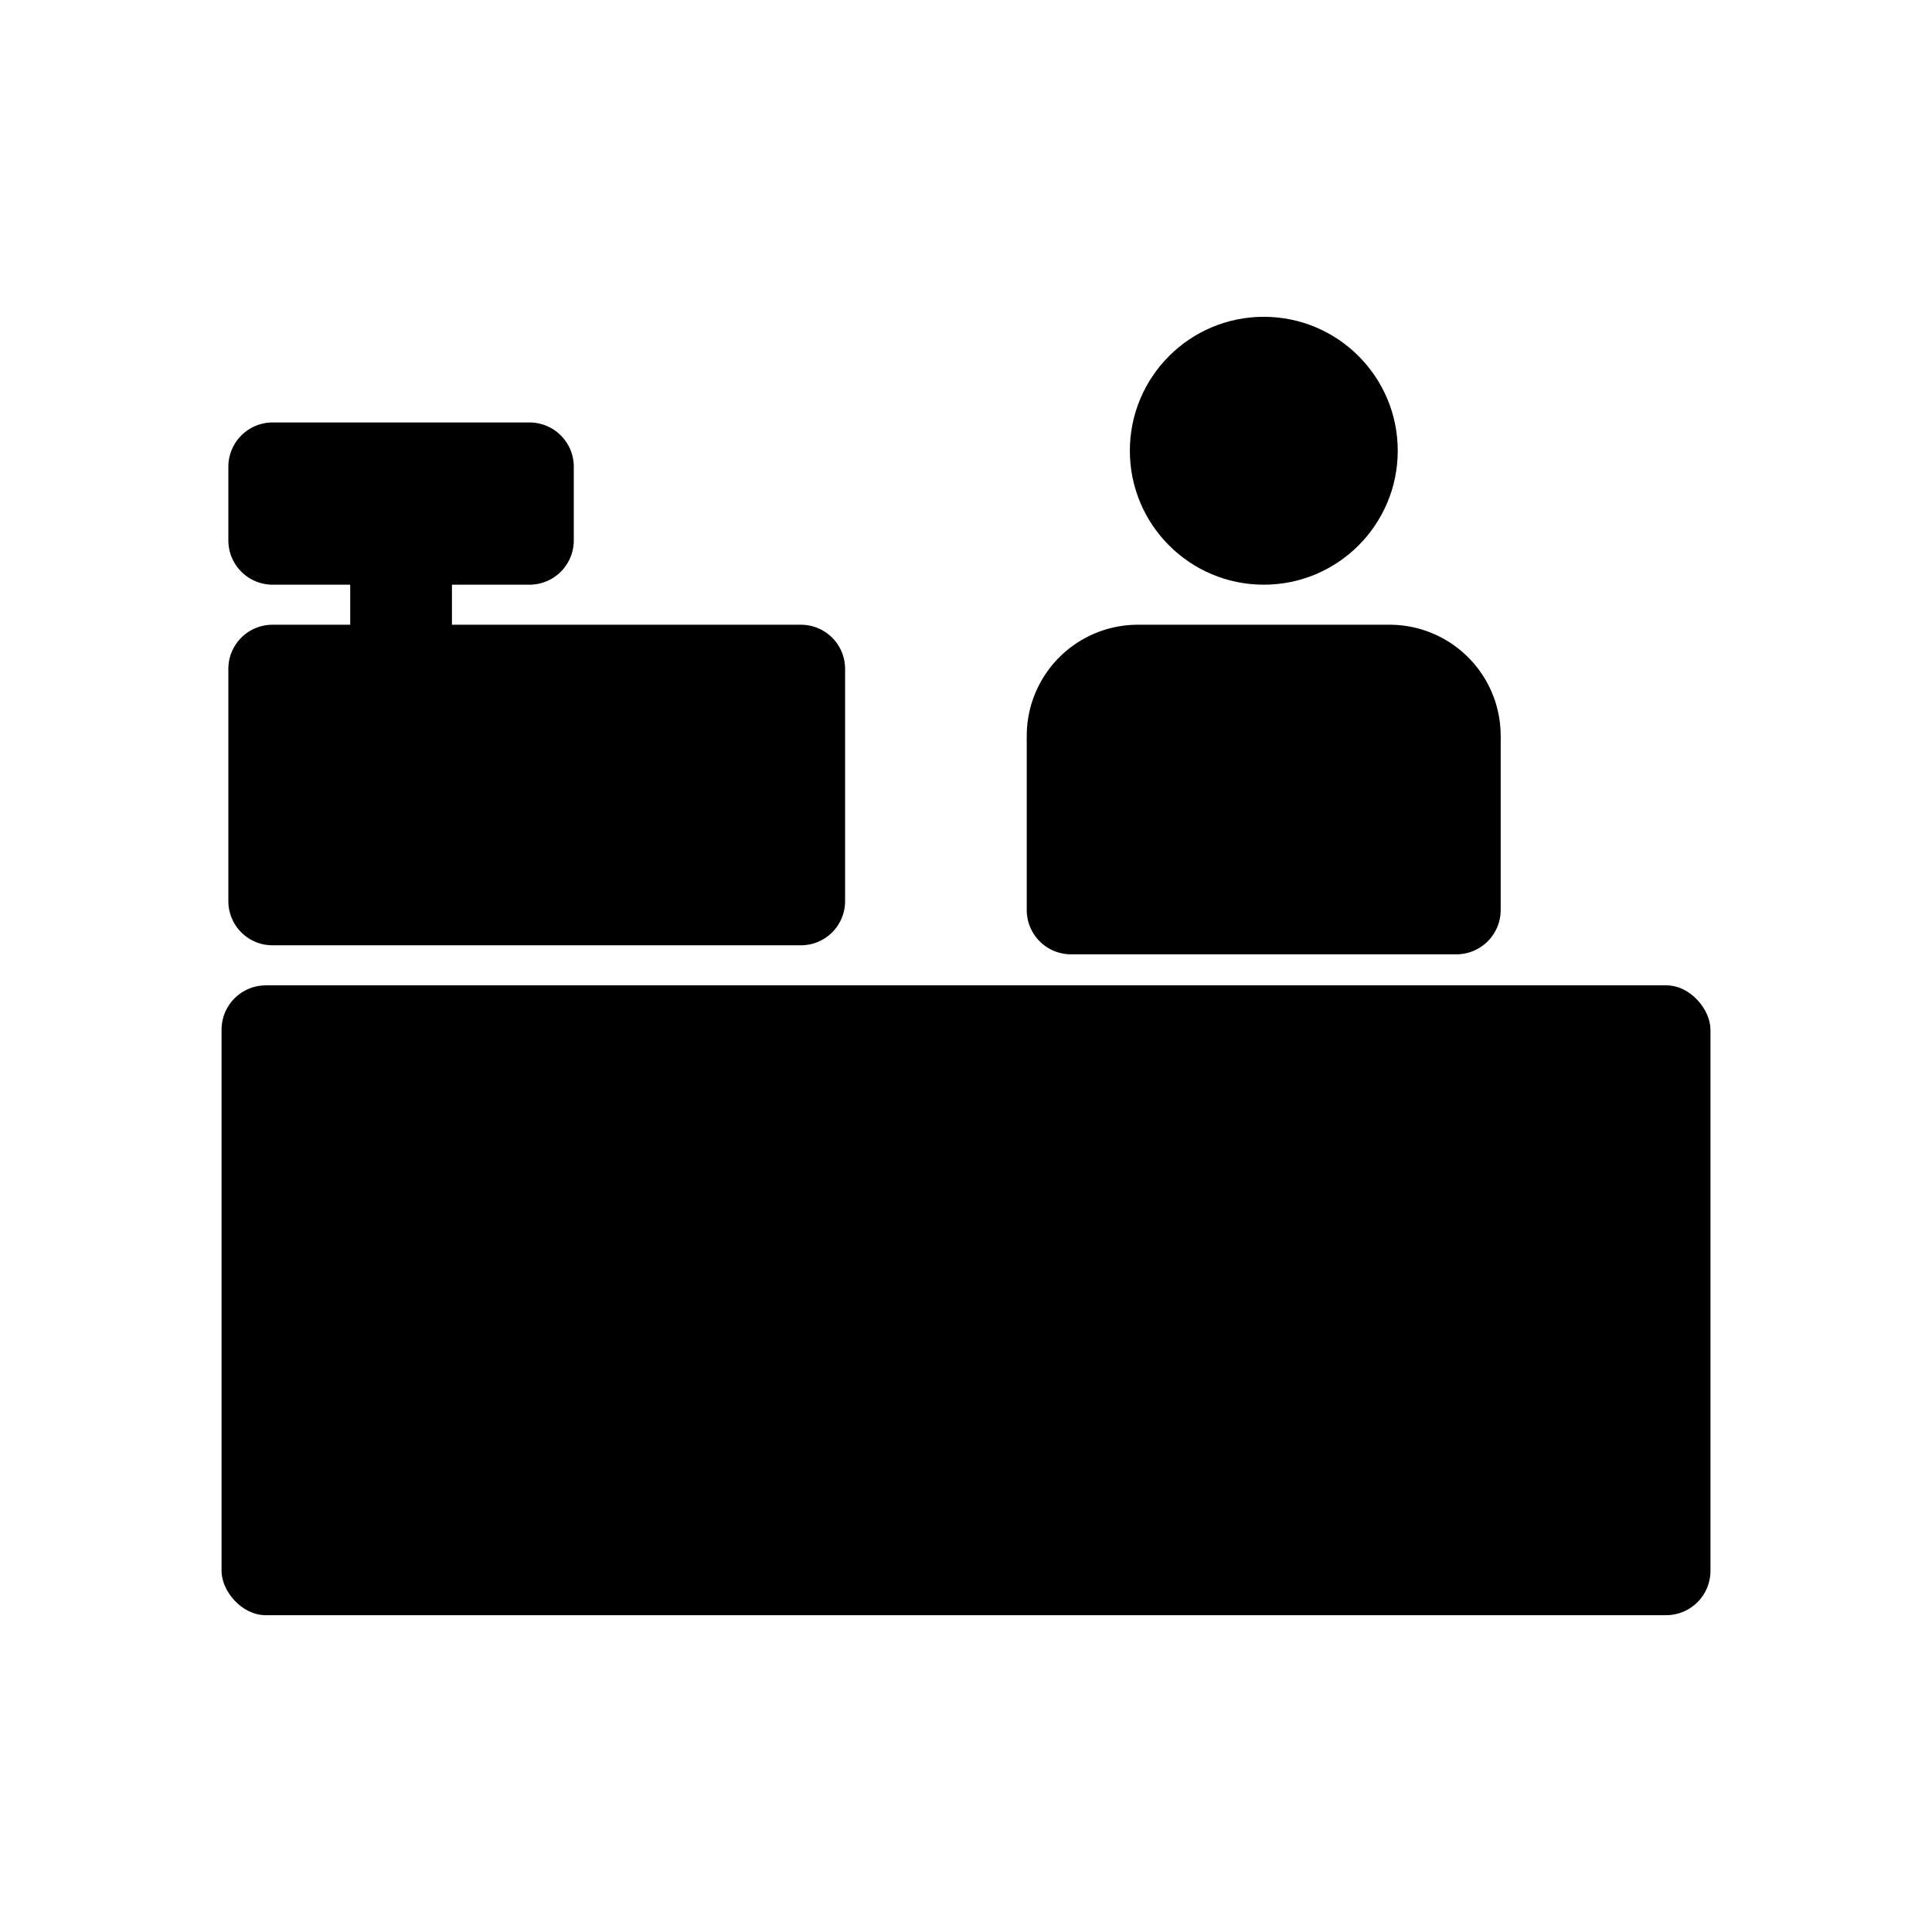
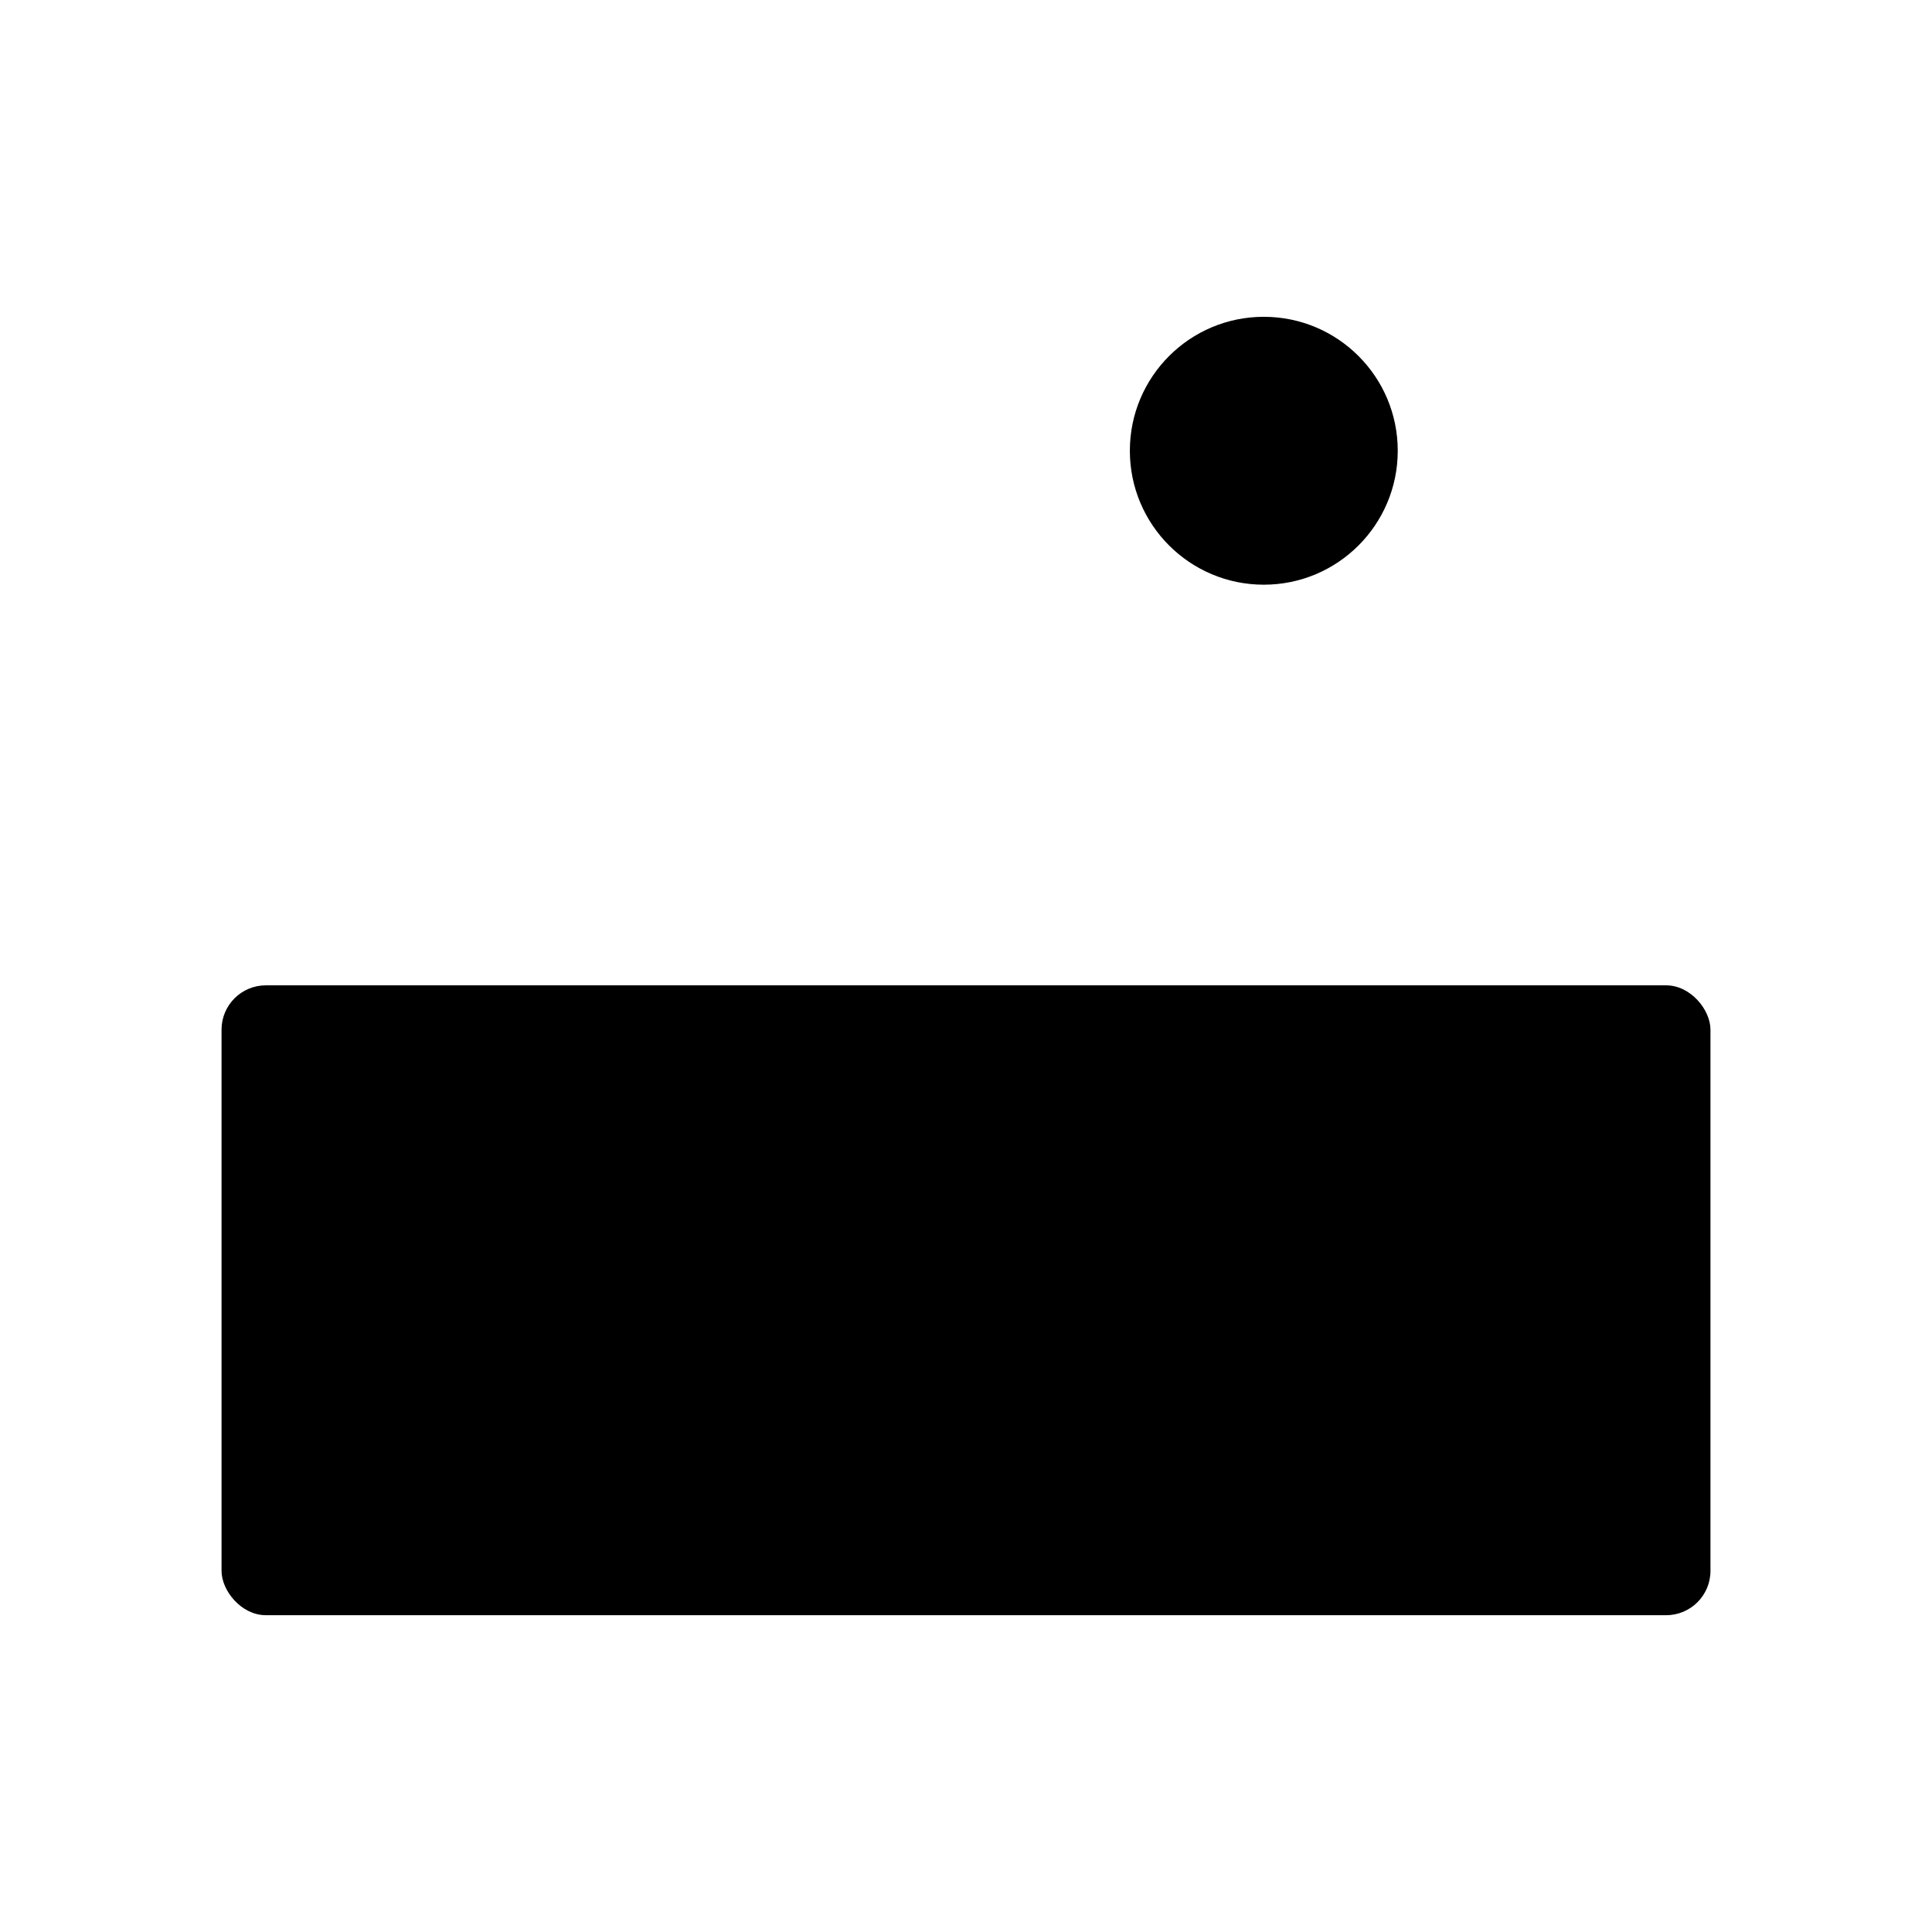
<svg xmlns="http://www.w3.org/2000/svg" viewBox="0 0 113.37 113.37">
  <defs>
    <style>.a{fill:none;}</style>
  </defs>
-   <path d="M16,55.47H47a2.59,2.59,0,0,0,2.59-2.59V39.25A2.59,2.59,0,0,0,47,36.66H26.52V34.31h4.56a2.6,2.6,0,0,0,2.59-2.6V27.39a2.6,2.6,0,0,0-2.59-2.6H16a2.6,2.6,0,0,0-2.6,2.6v4.32a2.6,2.6,0,0,0,2.6,2.6h4.55v2.35H16a2.59,2.59,0,0,0-2.6,2.59V52.88A2.59,2.59,0,0,0,16,55.47Z" />
-   <path d="M62.84,56H85.47a2.6,2.6,0,0,0,2.59-2.6V43.56a1.21,1.21,0,0,0,0-.19,1.15,1.15,0,0,0,0-.19,6.52,6.52,0,0,0-6.52-6.52H66.77a6.52,6.52,0,0,0-6.52,6.52c0,.07,0,.13,0,.19a1.21,1.21,0,0,0,0,.19v9.79A2.6,2.6,0,0,0,62.84,56Z" />
  <rect x="13" y="57.82" width="87.37" height="36.96" rx="2.6" />
  <circle cx="74.16" cy="26.45" r="7.86" />
  <rect class="a" width="113.37" height="113.37" />
</svg>